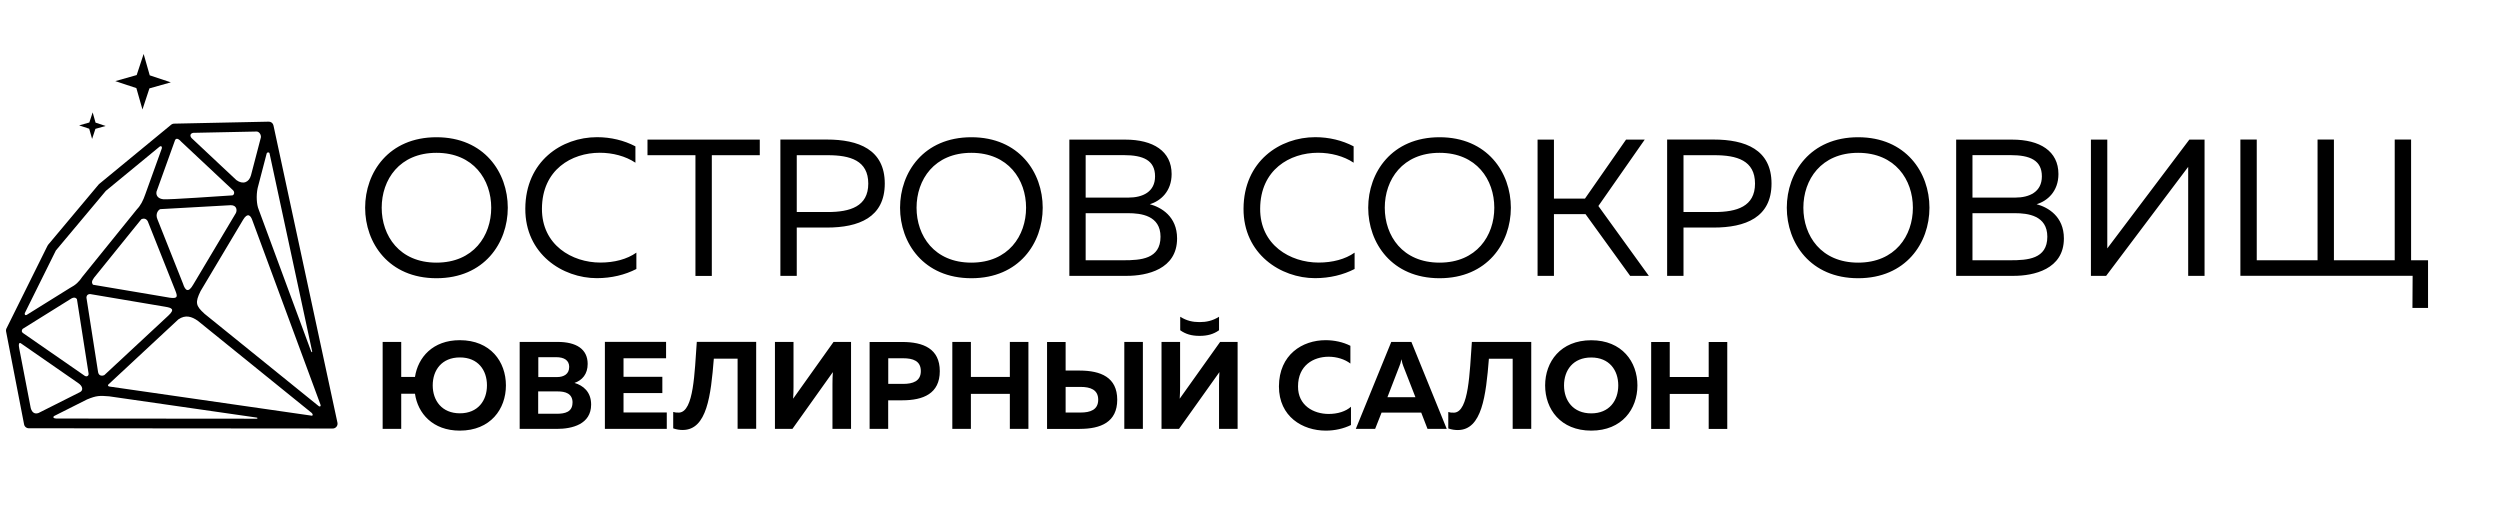
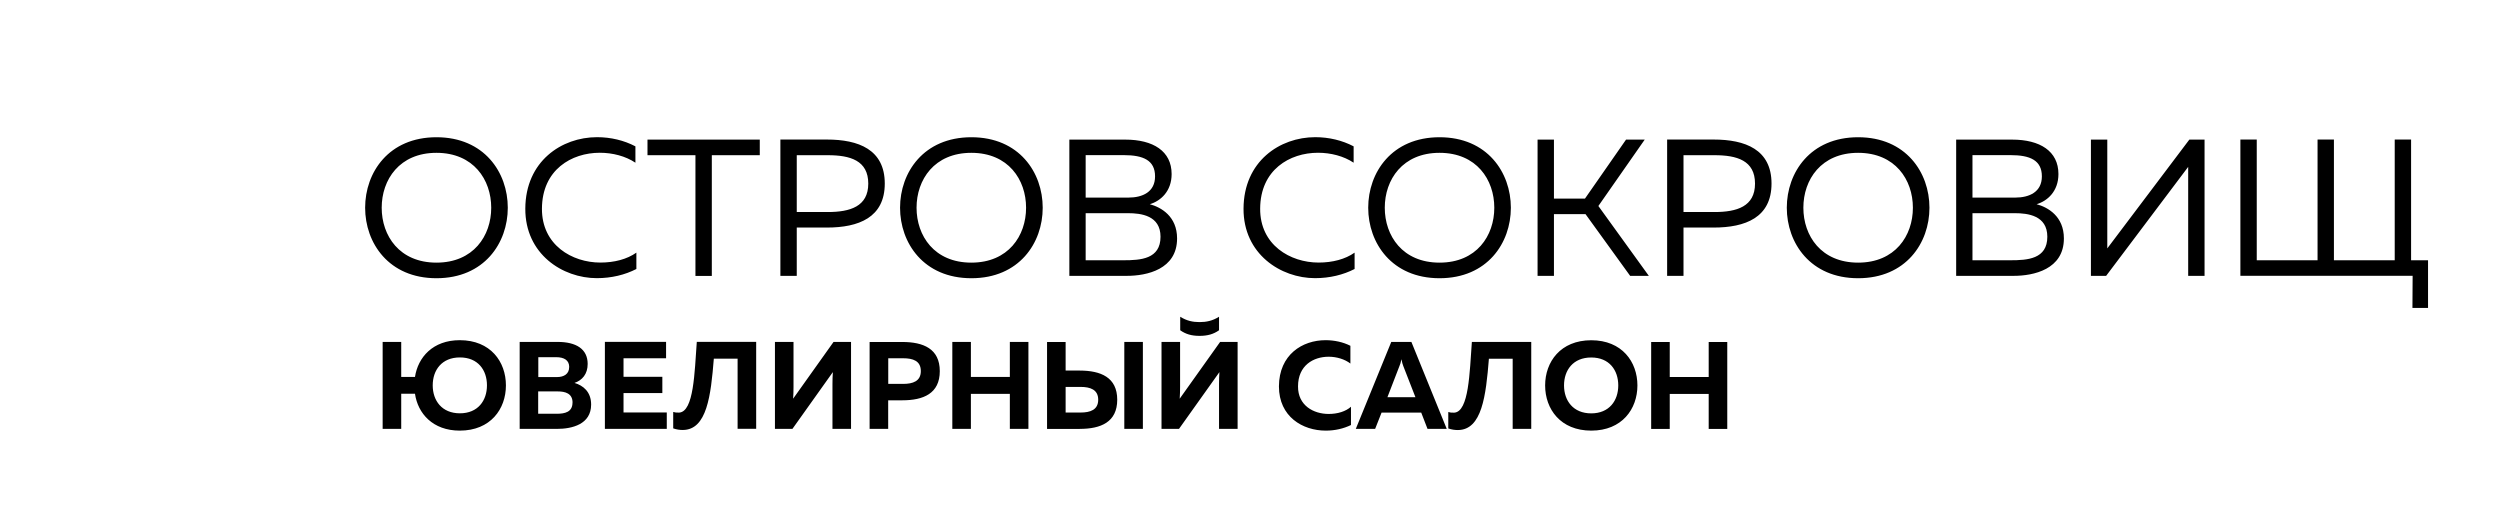
<svg xmlns="http://www.w3.org/2000/svg" width="417" height="85" viewBox="0 0 417 85" fill="none">
-   <path d="M1.1 54.748L7.909 41.02C7.938 40.955 7.982 40.889 8.026 40.83L16.464 30.763L16.573 30.661L28.511 20.835C28.672 20.689 28.869 20.623 29.073 20.623L44.773 20.294C44.853 20.294 44.941 20.294 45.029 20.316C45.328 20.397 45.54 20.601 45.621 20.952L56.287 70.506C56.396 71.032 55.973 71.514 55.439 71.477L4.855 71.434C4.454 71.456 4.088 71.185 4.015 70.776L1.02 55.317C0.976 55.12 1.005 54.916 1.1 54.74M15.675 46.339C15.229 46.945 15.31 47.208 15.507 47.493L26.677 49.378L28.306 49.656C29.724 49.86 29.614 49.407 29.234 48.443L24.661 36.944C24.434 36.462 23.981 36.367 23.565 36.579L22.002 38.507L15.668 46.346L15.675 46.339ZM16.376 62.126C16.486 62.66 16.968 62.769 17.406 62.565L28.087 52.636C29.234 51.57 28.65 51.35 27.583 51.168L15.032 49.049C14.74 49.035 14.433 49.195 14.418 49.648L16.369 62.126H16.376ZM12.833 49.904C12.738 49.765 12.504 49.488 11.949 49.765L3.789 54.85C3.599 55.047 3.555 55.354 3.847 55.559L14.148 62.696C14.513 62.901 14.82 62.66 14.776 62.309L12.833 49.904ZM5.06 67.722C5.199 68.723 5.71 69.147 6.419 68.891L13.33 65.414C13.907 65.129 13.848 64.427 13.03 63.887L3.497 57.275C3.175 57.027 3.044 57.443 3.226 58.218L5.06 67.722ZM51.976 69.337C52.152 69.381 52.269 69.14 51.976 68.862L32.982 53.498C32.003 52.819 30.965 52.439 29.753 53.272L18.057 64.15C17.94 64.318 18.049 64.464 18.327 64.486L51.962 69.33L51.976 69.337ZM9.041 69.381C8.757 69.6 8.932 69.797 9.392 69.812L42.801 69.841C42.991 69.834 43.005 69.673 42.815 69.651L18.21 66.108C16.632 65.984 16.128 65.962 14.521 66.626L9.034 69.388L9.041 69.381ZM26.955 24.853C27.094 24.532 26.933 24.232 26.604 24.473L17.655 31.837L9.319 41.78L4.132 52.234C4.088 52.512 4.212 52.629 4.439 52.534L11.62 48.063C12.68 47.508 13.184 46.982 13.717 46.193L22.842 34.906C23.455 34.277 23.886 33.437 24.244 32.385L26.955 24.853ZM44.956 25.562C44.883 25.343 44.517 25.372 44.466 25.657L42.976 31.37C42.706 32.619 42.808 34.153 43.144 34.935L51.823 58.415C51.976 58.89 52.101 58.751 52.071 58.627L44.956 25.562ZM41.865 29.236L43.473 23.085C43.641 22.698 43.385 22.026 42.859 21.938L32.244 22.157C31.813 22.223 31.579 22.567 31.945 23.019L36.949 27.717L39.44 30.047C40.514 30.822 41.537 30.442 41.865 29.236ZM38.746 32.59C39.045 32.553 39.221 32.035 38.834 31.698L30.228 23.633C29.651 22.968 29.285 23.063 29.161 23.48L26.1 31.983C25.983 32.707 26.465 33.152 27.225 33.233C28.219 33.335 37.175 32.677 38.739 32.59H38.746ZM39.338 35.548C39.564 35.132 39.542 34.219 38.49 34.226L26.728 34.884C26.392 35.023 25.881 35.665 26.253 36.564L30.52 47.303C30.914 48.545 31.44 48.867 32.244 47.449L39.338 35.548ZM34.092 52.322L53.175 67.751C53.408 67.898 53.562 67.737 53.452 67.481L42.092 36.747C41.807 35.892 41.281 35.439 40.558 36.644L33.457 48.552C32.522 50.459 32.639 51 34.092 52.315V52.322Z" fill="black" />
-   <path fill-rule="evenodd" clip-rule="evenodd" d="M15.456 18.746L15.938 20.455L17.618 21.01L15.916 21.492L15.361 23.173L14.879 21.471L13.198 20.915L14.9 20.433L15.456 18.746Z" fill="black" />
-   <path fill-rule="evenodd" clip-rule="evenodd" d="M23.959 9L24.975 12.565L28.496 13.734L24.924 14.742L23.762 18.264L22.747 14.698L19.233 13.53L22.798 12.521L23.959 9Z" fill="black" />
  <path d="M404.997 51.372V43.412H402.17V23.276H399.439V43.412H389.298V23.276H386.568V43.412H376.426V23.276H373.696V46.002H402.427L402.395 51.362H404.997V51.372ZM367.72 46.012V23.287H365.182L351.496 41.433V23.287H348.766V46.012H351.304L364.989 27.834V46.012H367.72ZM340.584 29.418C340.584 32.018 338.507 32.959 336.129 32.959H329.008V25.876H335.38C338.592 25.876 340.584 26.722 340.584 29.418ZM341.494 39.486C341.494 43.22 338.175 43.412 335.315 43.412H329.008V35.559H336.065C338.239 35.559 341.494 35.944 341.494 39.486ZM326.288 23.287V46.012H335.872C339.192 46.012 344.257 44.942 344.257 39.775C344.257 36.073 341.591 34.575 339.706 34.061C341.494 33.537 343.347 31.921 343.347 29.033C343.347 25.202 340.263 23.287 335.615 23.287H326.288ZM319.07 34.65C319.07 39.325 316.115 43.808 309.936 43.808C303.757 43.808 300.801 39.325 300.801 34.65C300.801 29.974 303.757 25.491 309.936 25.491C316.115 25.491 319.07 29.974 319.07 34.65ZM298.038 34.65C298.038 40.523 301.968 46.408 309.936 46.408C317.903 46.408 321.833 40.534 321.833 34.65C321.833 28.765 317.903 22.891 309.936 22.891C301.968 22.891 298.038 28.765 298.038 34.65ZM292.737 30.627C292.737 34.457 289.685 35.367 285.98 35.367H280.808V25.887H285.98C289.718 25.887 292.737 26.764 292.737 30.627ZM278.077 46.012H280.808V37.956H285.841C291.11 37.956 295.49 36.297 295.49 30.616C295.49 24.935 291.099 23.276 285.841 23.276H278.077V46.012ZM259.198 46.012V35.72H264.466L271.909 46.012H275.025L266.608 34.361L274.34 23.287H271.224L264.37 33.13H259.198V23.287H256.467V46.012H259.198ZM249.249 34.65C249.249 39.325 246.294 43.808 240.115 43.808C233.936 43.808 230.98 39.325 230.98 34.65C230.98 29.974 233.936 25.491 240.115 25.491C246.294 25.491 249.249 29.974 249.249 34.65ZM228.217 34.65C228.217 40.523 232.147 46.408 240.115 46.408C248.082 46.408 252.012 40.534 252.012 34.65C252.012 28.765 248.082 22.891 240.115 22.891C232.147 22.891 228.217 28.765 228.217 34.65ZM207.421 34.81C207.389 42.374 213.632 46.397 219.35 46.397C221.792 46.397 224.062 45.841 225.947 44.867V42.139C224.384 43.241 222.274 43.797 219.939 43.797C215.228 43.797 210.162 40.877 210.194 34.8C210.227 28.305 215.131 25.48 219.843 25.48C221.985 25.48 224.137 26.037 225.786 27.139V24.411C223.87 23.405 221.664 22.881 219.383 22.881C213.471 22.881 207.453 26.904 207.421 34.8V34.81ZM192.664 29.418C192.664 32.018 190.587 32.959 188.209 32.959H181.088V25.876H187.46C190.672 25.876 192.664 26.722 192.664 29.418ZM193.574 39.486C193.574 43.22 190.255 43.412 187.396 43.412H181.088V35.559H188.145C190.319 35.559 193.574 35.944 193.574 39.486ZM178.368 23.287V46.012H187.952C191.272 46.012 196.337 44.942 196.337 39.775C196.337 36.073 193.671 34.575 191.786 34.061C193.575 33.537 195.427 31.921 195.427 29.033C195.427 25.202 192.343 23.287 187.695 23.287H178.368ZM171.15 34.65C171.15 39.325 168.195 43.808 162.016 43.808C155.837 43.808 152.881 39.325 152.881 34.65C152.881 29.974 155.837 25.491 162.016 25.491C168.195 25.491 171.15 29.974 171.15 34.65ZM150.129 34.65C150.129 40.523 154.059 46.408 162.027 46.408C169.994 46.408 173.924 40.534 173.924 34.65C173.924 28.765 169.994 22.891 162.027 22.891C154.059 22.891 150.129 28.765 150.129 34.65ZM144.828 30.627C144.828 34.457 141.776 35.367 138.071 35.367H132.899V25.887H138.071C141.808 25.887 144.828 26.764 144.828 30.627ZM130.168 46.012H132.899V37.956H137.932C143.201 37.956 147.58 36.297 147.58 30.616C147.58 24.935 143.19 23.276 137.932 23.276H130.168V46.012ZM108.001 23.287V25.887H116V46.023H118.731V25.887H126.731V23.287H108.001ZM87.622 34.81C87.59 42.374 93.833 46.397 99.552 46.397C101.993 46.397 104.264 45.841 106.148 44.867V42.139C104.585 43.241 102.475 43.797 100.141 43.797C95.429 43.797 90.364 40.877 90.396 34.8C90.428 28.305 95.332 25.48 100.044 25.48C102.186 25.48 104.339 26.037 105.988 27.139V24.411C104.071 23.405 101.865 22.881 99.584 22.881C93.673 22.881 87.654 26.904 87.622 34.8V34.81ZM81.936 34.65C81.936 39.325 78.98 43.808 72.801 43.808C66.622 43.808 63.667 39.325 63.667 34.65C63.667 29.974 66.622 25.491 72.801 25.491C78.98 25.491 81.936 29.974 81.936 34.65ZM60.904 34.65C60.904 40.523 64.834 46.408 72.801 46.408C80.769 46.408 84.699 40.534 84.699 34.65C84.699 28.765 80.769 22.891 72.801 22.891C64.834 22.891 60.904 28.765 60.904 34.65Z" fill="black" />
  <path d="M285.01 57.043V62.884H278.513V57.043H275.415V71.549H278.513V65.708H285.01V71.549H288.108V57.043H285.01ZM269.927 64.29C269.927 66.835 268.415 68.95 265.414 68.95C262.412 68.95 260.879 66.835 260.879 64.29C260.879 61.746 262.391 59.63 265.414 59.63C268.437 59.63 269.927 61.746 269.927 64.29ZM257.728 64.29C257.728 68.231 260.29 71.828 265.424 71.828C270.559 71.828 273.121 68.22 273.121 64.29C273.121 60.361 270.559 56.753 265.424 56.753C260.29 56.753 257.728 60.361 257.728 64.29ZM245.507 57.043C245.132 62.143 245.014 68.671 242.57 68.832C242.152 68.854 241.841 68.811 241.573 68.725V71.463C242.152 71.667 242.688 71.731 243.181 71.731C247.19 71.71 247.855 66.008 248.348 59.834H252.314V71.538H255.412V57.032H245.485L245.507 57.043ZM233.426 61.058C233.554 60.769 233.651 60.479 233.758 59.92C233.865 60.479 233.962 60.769 234.069 61.058L236.095 66.255H231.421L233.426 61.058ZM229.373 71.538L230.445 68.822H237.06L238.11 71.538H241.315L235.419 57.032H232.064L226.147 71.538H229.373ZM213.326 64.451C213.326 69.509 217.281 71.828 221.141 71.828C222.674 71.828 224.099 71.495 225.343 70.894V67.844C224.474 68.628 223.113 69.047 221.623 69.047C219.104 69.047 216.488 67.641 216.51 64.451C216.51 60.951 219.072 59.502 221.623 59.502C222.963 59.502 224.314 59.92 225.246 60.64V57.676C224.003 57.053 222.556 56.742 221.108 56.742C217.239 56.742 213.347 59.147 213.326 64.451ZM203.335 55.088V52.834C202.241 53.521 201.202 53.725 200.087 53.725C198.972 53.725 197.953 53.521 196.86 52.834V55.088C197.771 55.733 198.747 56.023 200.087 56.023C201.427 56.023 202.424 55.733 203.335 55.088ZM203.335 71.538V64.054C203.335 63.389 203.356 62.669 203.399 62.068L196.656 71.538H193.741V57.032H196.839V64.516C196.839 65.182 196.817 65.901 196.774 66.502L203.517 57.032H206.433V71.538H203.335ZM190.632 71.538V57.032H187.534V71.538H190.632ZM177.746 64.537H180.244C181.841 64.537 183.181 64.978 183.181 66.674C183.181 68.371 181.841 68.811 180.244 68.811H177.746V64.537ZM180.105 71.538C183.599 71.538 186.355 70.421 186.355 66.674C186.355 62.927 183.599 61.821 180.105 61.81H177.746V57.043H174.648V71.549H180.105V71.538ZM168.442 57.032V62.873H161.945V57.032H158.847V71.538H161.945V65.697H168.442V71.538H171.54V57.032H168.442ZM153.595 61.896C153.595 63.593 152.255 64.033 150.657 64.033H148.16V59.759H150.657C152.255 59.759 153.595 60.178 153.595 61.896ZM145.051 57.032V71.538H148.149V66.771H150.507C154.002 66.771 156.757 65.654 156.757 61.907C156.757 58.159 154.002 57.043 150.507 57.043H145.051V57.032ZM141.953 71.538V57.032H139.037L132.294 66.502C132.337 65.901 132.358 65.182 132.358 64.516V57.032H129.26V71.538H132.176L138.919 62.068C138.876 62.669 138.855 63.399 138.855 64.054V71.538H141.953ZM116.225 57.032C115.85 62.132 115.732 68.66 113.288 68.822C112.87 68.843 112.559 68.8 112.291 68.714V71.452C112.87 71.656 113.406 71.721 113.899 71.721C117.908 71.699 118.573 65.998 119.066 59.824H123.032V71.527H126.13V57.021H116.204L116.225 57.032ZM100.895 57.032V71.538H111.219V68.8H104.004V65.568H110.479V62.852H104.004V59.759H111.101V57.021H100.906L100.895 57.032ZM94.935 61.241C94.935 62.358 94.088 62.895 92.909 62.895H89.79V59.577H92.748C94.11 59.577 94.946 60.092 94.946 61.23L94.935 61.241ZM95.493 67.147C95.493 68.725 94.249 69.015 92.866 69.015H89.768V65.289H93.038C94.281 65.289 95.503 65.622 95.503 67.157L95.493 67.147ZM86.681 57.032V71.538H92.909C95.428 71.538 98.601 70.776 98.601 67.479C98.601 65.343 97.261 64.29 95.825 63.872C97.111 63.431 98.023 62.401 98.023 60.704C98.023 58.213 96.104 57.032 93.016 57.032H86.681ZM72.177 64.28C72.177 61.735 73.688 59.62 76.711 59.62C79.734 59.62 81.225 61.735 81.225 64.28C81.225 66.824 79.713 68.94 76.711 68.94C73.71 68.94 72.177 66.824 72.177 64.28ZM84.387 64.28C84.387 60.339 81.825 56.742 76.69 56.742C72.198 56.742 69.722 59.598 69.218 62.873H66.924V57.032H63.826V71.538H66.924V65.675H69.218C69.69 68.95 72.177 71.828 76.69 71.828C81.825 71.828 84.387 68.22 84.387 64.29V64.28Z" fill="black" />
</svg>